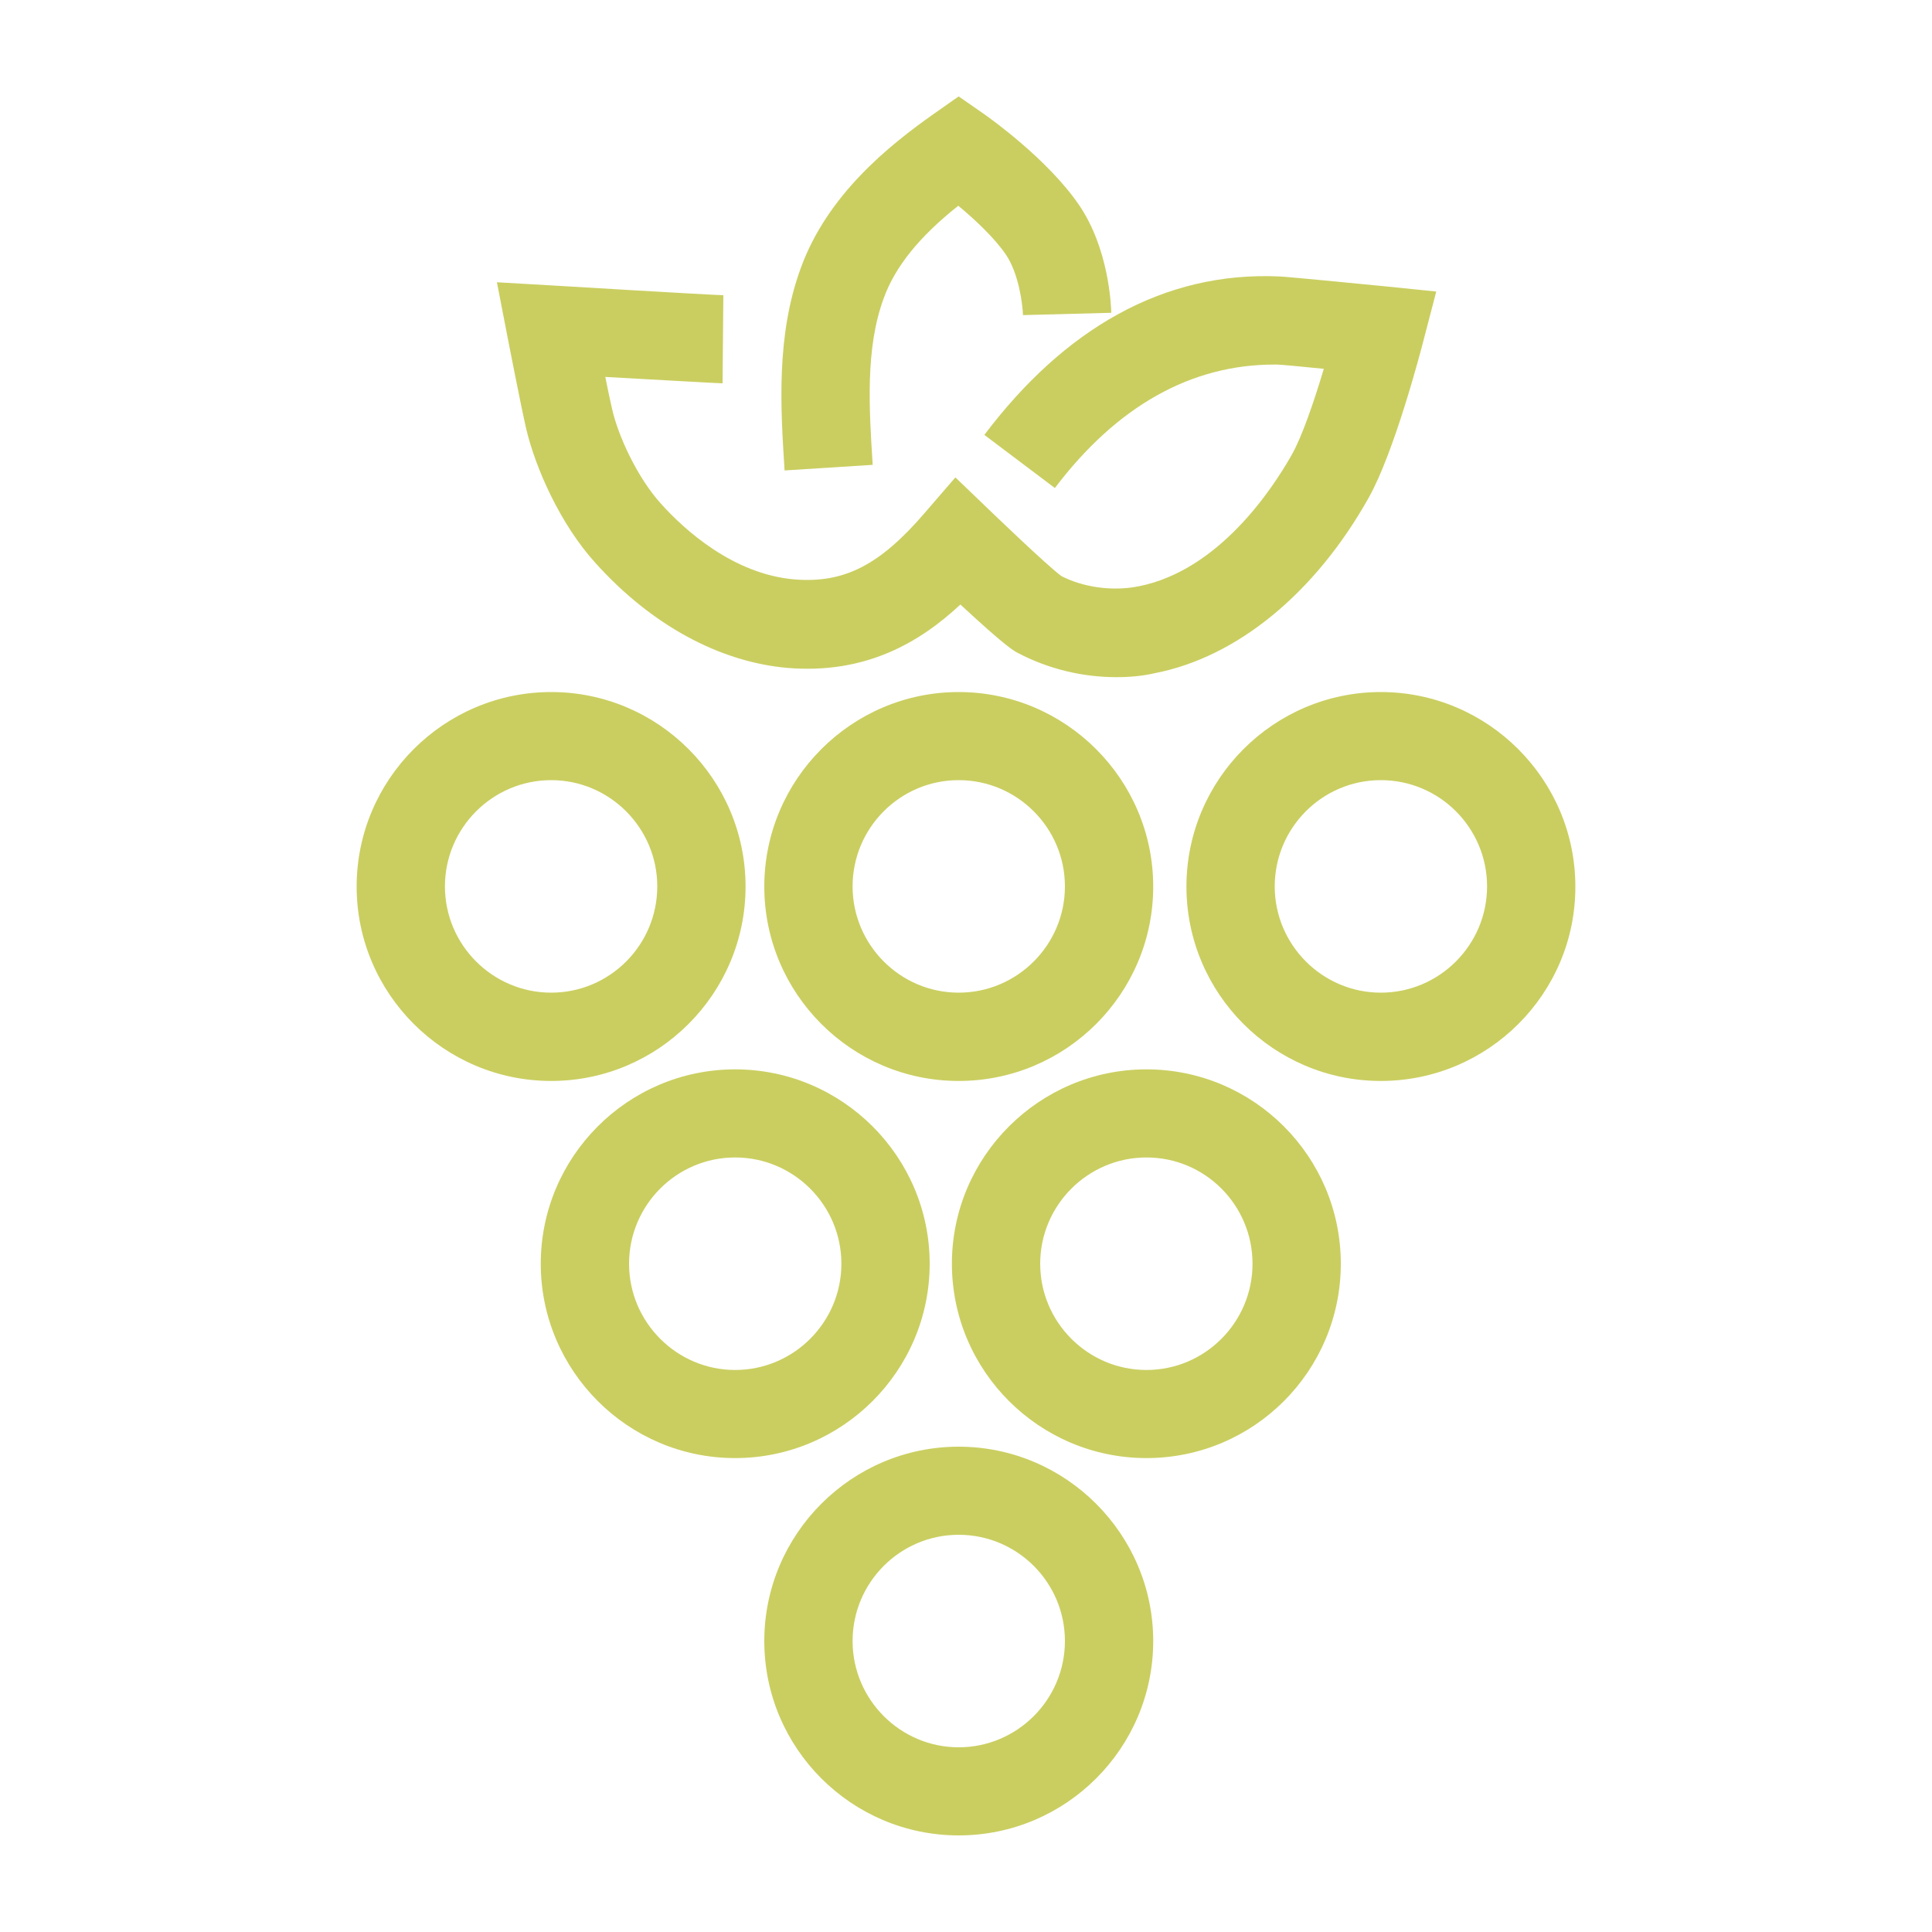
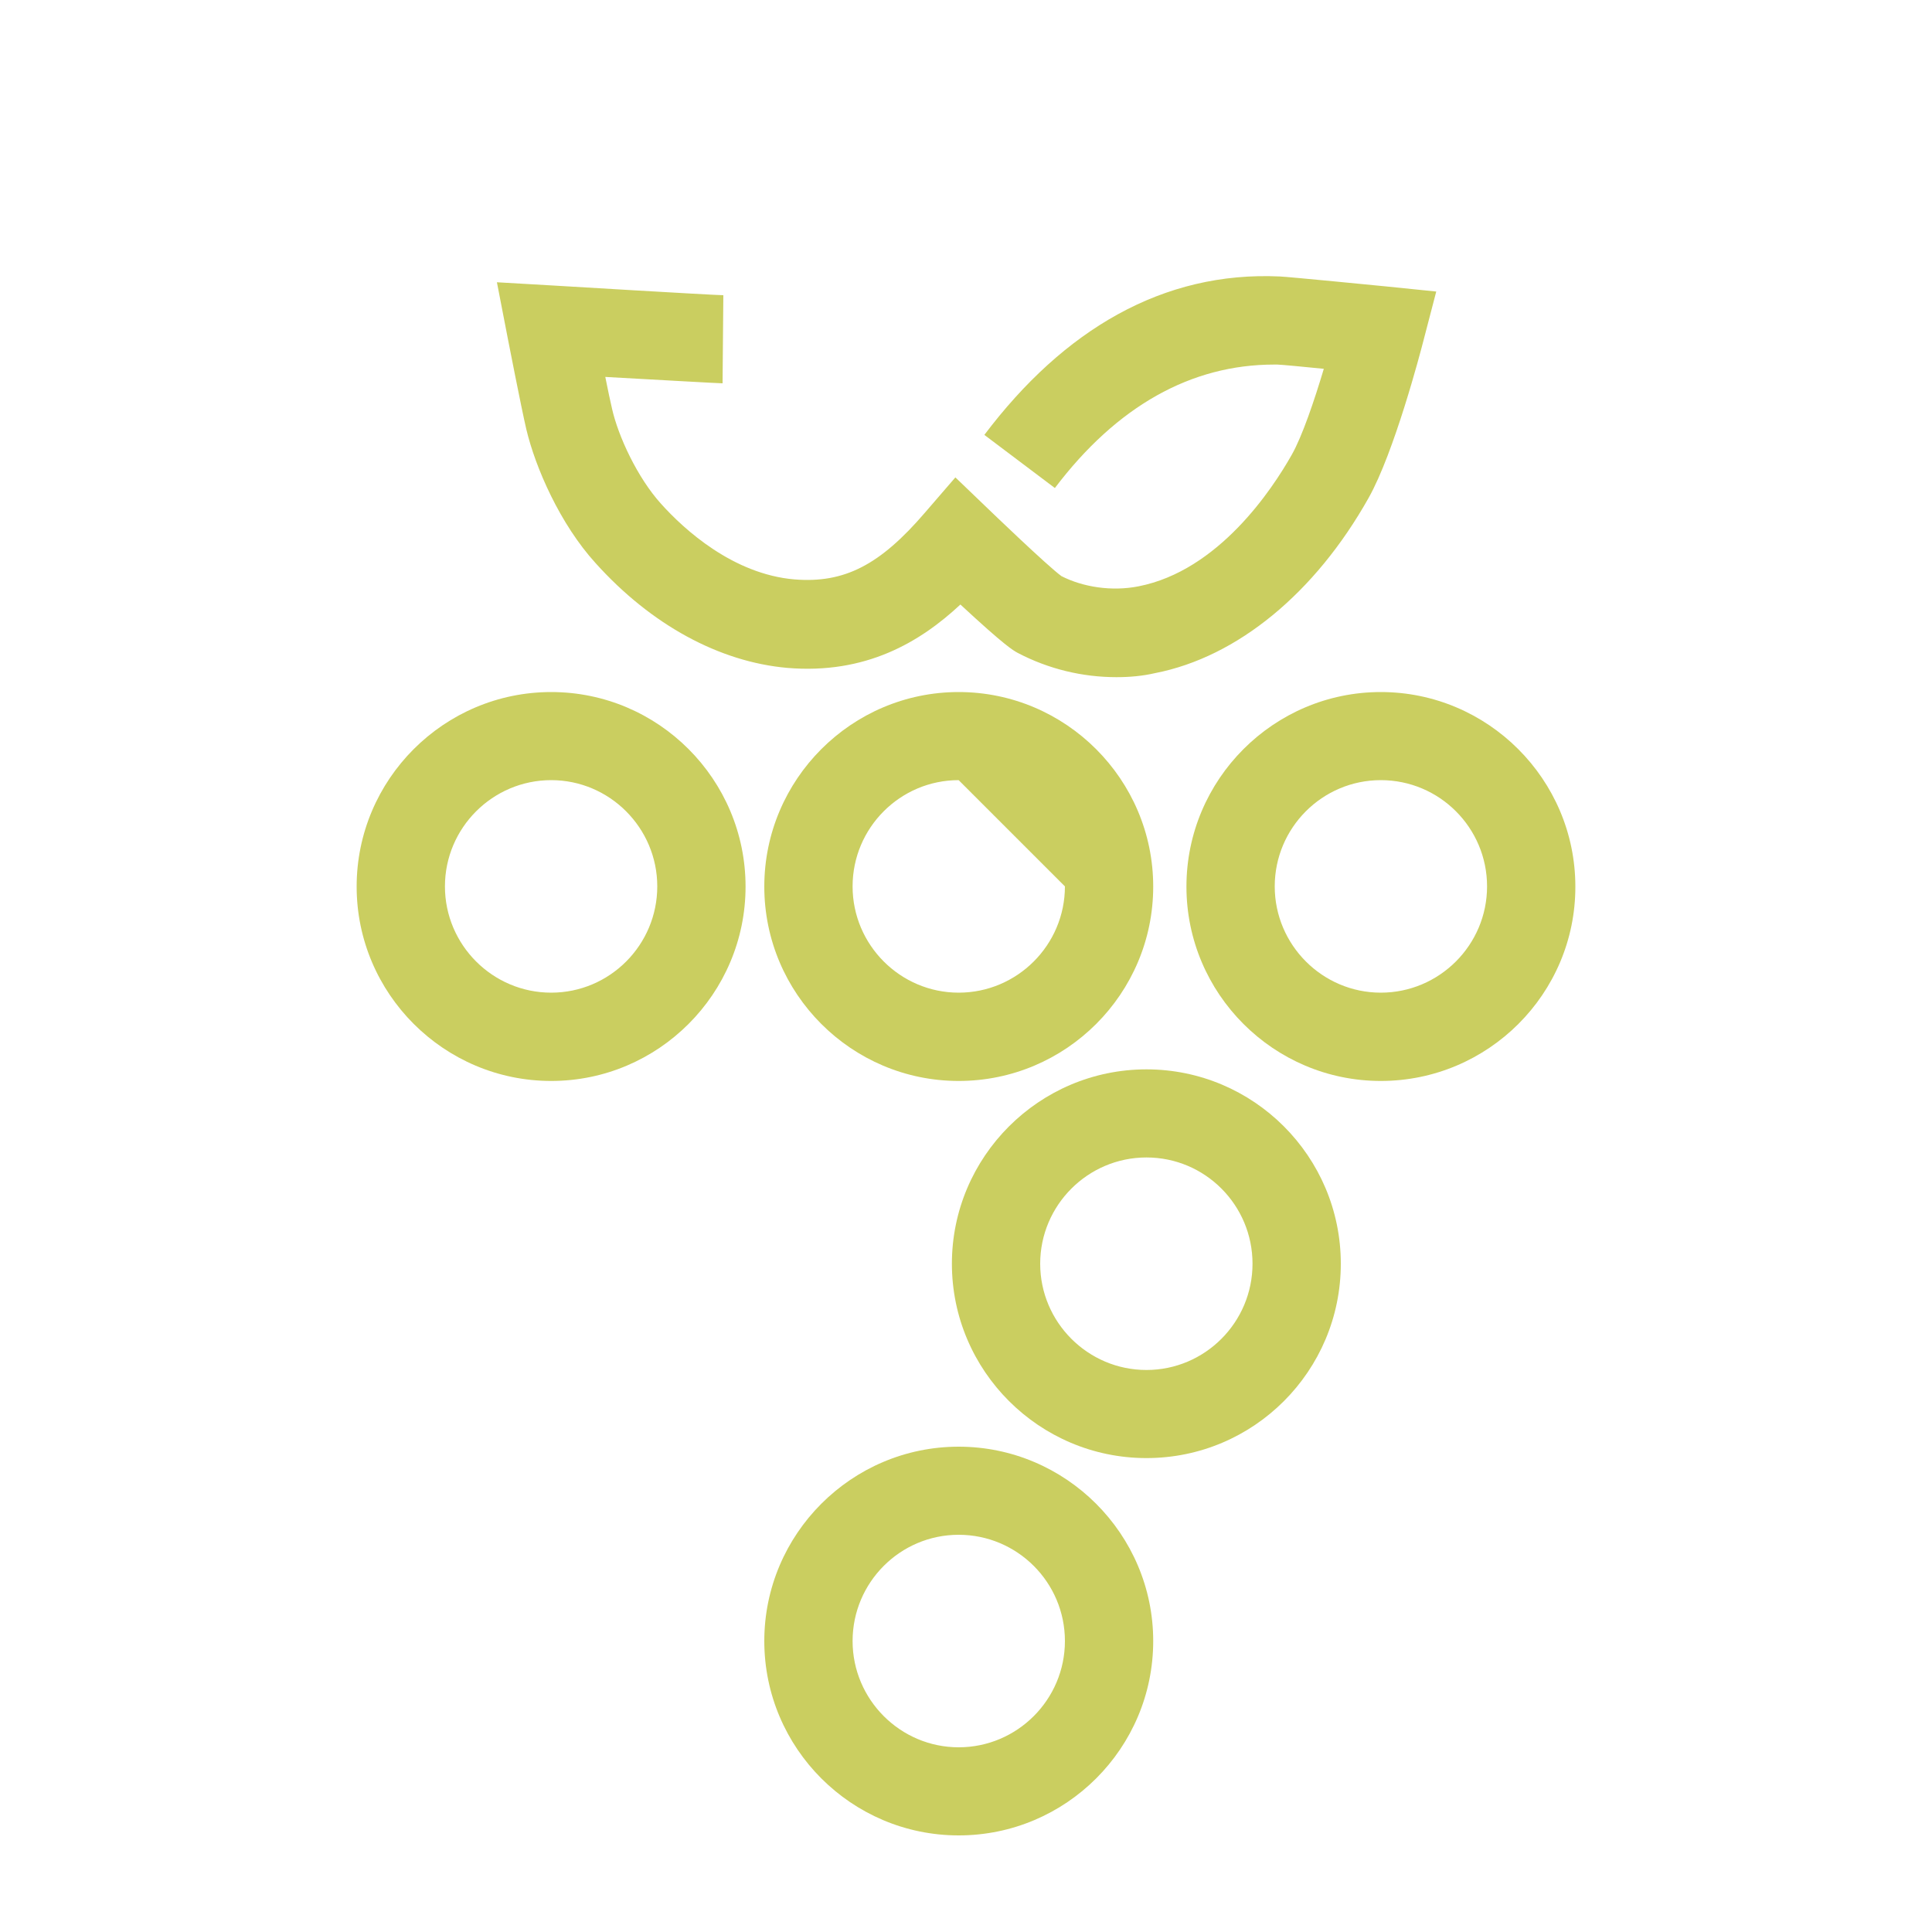
<svg xmlns="http://www.w3.org/2000/svg" version="1.1" id="Livello_1" x="0px" y="0px" viewBox="0 0 1000 1000" style="enable-background:new 0 0 1000 1000;" xml:space="preserve">
  <style type="text/css">
	.st0{fill:#CACE60;}
</style>
  <g>
    <g>
-       <path class="st0" d="M496.2,559.5c-55.5,0-100.6-45.2-100.6-100.6c0-55.5,45.2-100.7,100.6-100.7s100.7,45.2,100.7,100.7    C596.9,514.3,551.8,559.5,496.2,559.5z M496.2,403.8c-30.3,0-54.9,24.7-54.9,55c0,30.3,24.7,55,54.9,55c30.3,0,55-24.7,55-55    C551.2,428.5,526.5,403.8,496.2,403.8z" />
+       <path class="st0" d="M496.2,559.5c-55.5,0-100.6-45.2-100.6-100.6c0-55.5,45.2-100.7,100.6-100.7s100.7,45.2,100.7,100.7    C596.9,514.3,551.8,559.5,496.2,559.5z M496.2,403.8c-30.3,0-54.9,24.7-54.9,55c0,30.3,24.7,55,54.9,55c30.3,0,55-24.7,55-55    z" />
    </g>
    <g>
      <path class="st0" d="M714.7,559.5c-55.5,0-100.6-45.2-100.6-100.6c0-55.5,45.2-100.7,100.6-100.7c55.4,0,100.7,45.2,100.7,100.7    C815.5,514.3,770.3,559.5,714.7,559.5z M714.7,403.8c-30.3,0-54.9,24.7-54.9,55c0,30.3,24.7,55,54.9,55c30.3,0,55-24.7,55-55    C769.7,428.5,745.1,403.8,714.7,403.8z" />
    </g>
    <g>
      <path class="st0" d="M285.3,559.5c-55.5,0-100.7-45.2-100.7-100.6c0-55.5,45.2-100.7,100.7-100.7s100.6,45.2,100.6,100.7    C385.9,514.3,340.8,559.5,285.3,559.5z M285.3,403.8c-30.3,0-55,24.7-55,55c0,30.3,24.7,55,55,55c30.3,0,54.9-24.7,54.9-55    C340.2,428.5,315.5,403.8,285.3,403.8z" />
    </g>
    <g>
-       <path class="st0" d="M380.5,754.7c-55.5,0-100.6-45.2-100.6-100.6S325,553.5,380.5,553.5s100.7,45.2,100.7,100.6    S436,754.7,380.5,754.7z M380.5,599.1c-30.3,0-54.9,24.7-54.9,55s24.7,55,54.9,55c30.3,0,55-24.7,55-55S410.8,599.1,380.5,599.1z" />
-     </g>
+       </g>
    <g>
      <path class="st0" d="M593.4,754.7c-55.5,0-100.7-45.2-100.7-100.6s45.2-100.6,100.7-100.6S694,598.6,694,654.1    S649,754.7,593.4,754.7z M593.4,599.1c-30.3,0-55,24.7-55,55s24.7,55,55,55c30.3,0,54.9-24.7,54.9-55S623.8,599.1,593.4,599.1z" />
    </g>
    <g>
      <path class="st0" d="M496.2,950c-55.5,0-100.6-45.2-100.6-100.6c0-55.4,45.2-100.6,100.6-100.6s100.7,45.2,100.7,100.6    C596.9,904.8,551.8,950,496.2,950z M496.2,794.4c-30.3,0-54.9,24.7-54.9,55c0,30.3,24.7,55,54.9,55c30.3,0,55-24.7,55-55    C551.2,819,526.5,794.4,496.2,794.4z" />
    </g>
    <g>
      <path class="st0" d="M577.9,350.5c-17.6,0-35.2-4.2-51.2-12.6c-2.3-1.3-6.2-3.3-29.6-25c-21,19.6-49.1,36.2-89.6,32.8    c-35.1-3.1-70.4-22.2-99.2-54.2c-18.4-20.2-31.2-49.5-35.9-69.4c-2.6-11.1-9.6-47.1-9.6-47.1l-5.6-28.9l29.4,1.7    c0,0,81.5,4.9,87.8,5l-0.4,45.6c-2.2,0-35.2-1.9-60.7-3.3c1.3,6.7,2.7,13,3.5,16.5c3.2,14.2,13.1,35.6,25.3,49.1    c12.1,13.5,37.4,36.5,69.1,39.2c25.9,2.1,44.3-7.5,67.5-34.5l15.8-18.3l17.4,16.7c0.1,0.1,30.2,29.1,37.5,34.4    c11.2,5.7,26,8,39.8,5.3c41.6-8.1,69.4-50.4,79.4-68.1c5.4-9.5,11.7-28.1,16.6-44.5c-10.9-1.1-21.4-2.1-24-2.2c-0.5,0-1.2,0-1.7,0    c-43,0-81.4,21.5-113.5,63.9l-36.5-27.5c41.1-54.5,92.5-84.8,152.9-82c3.8,0.1,54.5,5.1,54.5,5.1l26.5,2.7l-6.7,25.7    c-1.5,5.8-15,57.4-28.3,81.1c-27.7,49.3-68,82.4-110.5,90.7C591.4,349.9,584.7,350.5,577.9,350.5z" />
    </g>
    <g>
-       <path class="st0" d="M406.1,243.5c-2.1-32.8-4.4-69.9,8.4-104.8c13.8-38,45.8-63.5,68.6-79.6l13.1-9.2l13.1,9.1    c3.3,2.3,33,23.5,49,46.8c15.8,22.9,16.8,52.7,16.9,56.1l-45.7,1.2c-0.2-5.4-2.1-21.4-8.9-31.4c-5.9-8.6-16-18.1-24.6-25.2    c-20.3,16.1-32.7,31.6-38.6,47.9c-9.5,25.8-7.6,56.5-5.7,86.2L406.1,243.5z" />
-     </g>
+       </g>
  </g>
</svg>